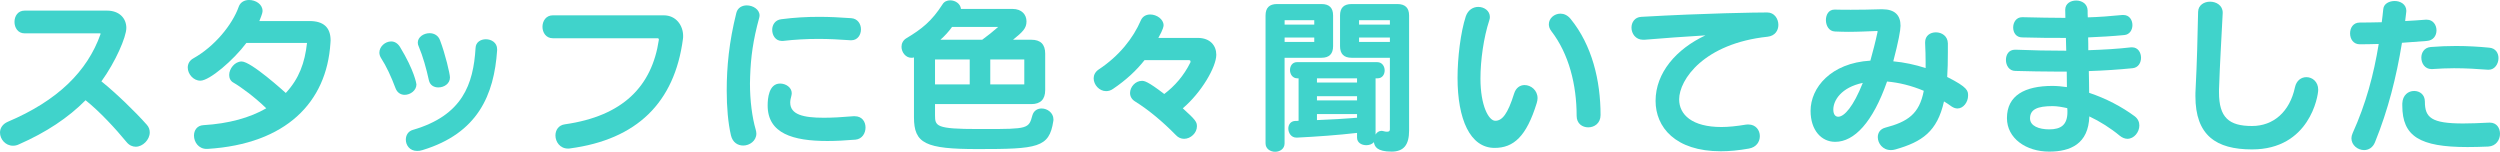
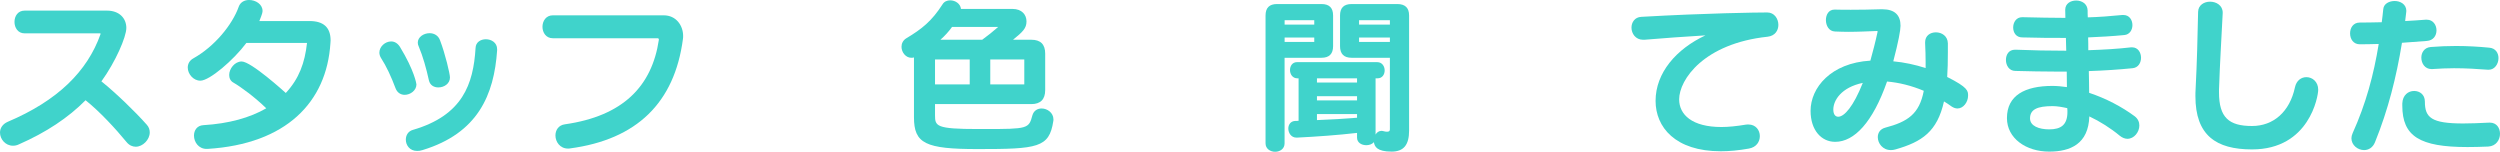
<svg xmlns="http://www.w3.org/2000/svg" id="b" width="742.07" height="45.05" viewBox="0 0 742.07 45.05">
  <defs>
    <style>.d{fill:#40d3cb;}</style>
  </defs>
  <g id="c">
    <path class="d" d="M29.85,10.05c0-.1-.05-.15-.1-.15H7.3c-2,0-3-1.7-3-3.4s1-3.35,3-3.35h24.45c3.65,0,5.75,2.25,5.75,5.15,0,2.65-3.2,10.05-7.4,15.85,4.25,3.4,10.1,9.05,13.45,12.85.65.7.9,1.5.9,2.3,0,2.15-2.05,4.25-4.15,4.25-.95,0-1.95-.4-2.75-1.4-3.2-3.9-7.95-9.05-12.15-12.4-5.15,5.2-11.7,9.55-19.8,13.1-.6.3-1.2.4-1.75.4-2.25,0-3.85-1.95-3.85-3.9,0-1.25.7-2.5,2.3-3.2,14.75-6.25,23.6-14.9,27.55-26.05v-.05Z" />
    <path class="d" d="M61.33,44.2c-2.4,0-3.75-2.05-3.75-3.95,0-1.55.9-3,2.8-3.1,7.55-.45,13.8-2.2,18.65-5-3.3-3.25-7.6-6.4-9.7-7.6-.95-.5-1.3-1.4-1.3-2.3,0-1.85,1.65-4,3.7-4,2.8,0,12.65,8.95,13.1,9.35,3.95-4.25,5.65-8.95,6.3-14.85h-18c-3.8,5.1-10.95,11.2-13.65,11.2-2.1,0-3.75-2-3.75-3.9,0-1.05.5-2.1,1.7-2.75,6.25-3.5,11.55-9.95,13.45-15.35.5-1.35,1.75-1.95,3.05-1.95,1.95,0,4,1.25,4,3.25,0,.35-.05.8-.95,3h14.9c4.15,0,6.25,1.9,6.25,5.75,0,.25-.05.5-.05.8-1.1,17.55-13.15,29.95-36.45,31.4h-.3Z" />
    <path class="d" d="M120.11,28.15c-1.1,0-2.2-.6-2.7-1.95-1.3-3.45-2.7-6.5-4.35-9.05-.3-.5-.45-1.05-.45-1.55,0-1.75,1.7-3.3,3.5-3.3.95,0,1.9.5,2.6,1.6,4.3,7.05,4.9,11,4.9,11.15,0,1.8-1.8,3.1-3.5,3.1ZM147.56,14.95c-.9,13.2-5.7,24.6-22.15,29.6-.6.2-1.1.25-1.6.25-2.2,0-3.35-1.7-3.35-3.35,0-1.25.65-2.5,2.1-2.9,14.75-4.3,17.95-13.55,18.6-24.3.05-1.75,1.55-2.6,3.05-2.6,1.65,0,3.35,1,3.35,2.95v.35ZM130.11,25.95c-1.25,0-2.45-.6-2.8-2.1-.75-3.45-1.8-7.2-3-10-.2-.4-.3-.8-.3-1.2,0-1.65,1.75-2.8,3.5-2.8,1.25,0,2.55.6,3.1,2.1,1.55,4.05,2.95,10,2.95,11.05,0,1.85-1.75,2.95-3.45,2.95Z" />
    <path class="d" d="M195.57,11.7c0-.15-.15-.35-.3-.35h-31.2c-2,0-3.05-1.7-3.05-3.4s1.05-3.4,3.05-3.4h32.95c3.7,0,5.75,3.05,5.75,6.1,0,.3,0,.6-.05.9-2.5,18.95-13.7,29.85-33.5,32.5-.2.05-.4.05-.6.05-2.4,0-3.75-2-3.75-3.9,0-1.55.9-3.05,2.8-3.3,17.25-2.45,25.85-11.3,27.9-25.1v-.1Z" />
-     <path class="d" d="M220.61,43.2c-1.6,0-3.15-.9-3.65-3.05-.85-3.65-1.25-8.35-1.25-13.25,0-7.1.7-14.45,2.85-23.05.4-1.6,1.75-2.25,3.1-2.25,1.85,0,3.8,1.2,3.8,3,0,.2-.05.4-.1.65-1.85,6.75-2.5,11.7-2.7,17.45,0,.7-.05,1.4-.05,2.1,0,5.1.65,10.05,1.7,13.65.1.4.2.8.2,1.2,0,2.15-2,3.55-3.9,3.55ZM253.71,34.5c2.2,0,3.2,1.65,3.2,3.35s-1,3.4-2.95,3.6c-3.05.25-5.85.4-8.35.4-10.2,0-17.75-2.2-17.75-10.55,0-1.95.3-6.5,3.7-6.5,1.7,0,3.45,1.15,3.45,2.85,0,.25-.05.5-.1.75-.2.75-.35,1.4-.35,2.05,0,3.55,3.85,4.5,9.95,4.5,2.45,0,5.35-.15,8.8-.45h.4ZM252.46,11.95c-3.4-.25-6.5-.4-9.5-.4-3.65,0-7.1.2-10.55.6h-.35c-1.85,0-2.85-1.65-2.85-3.3,0-1.45.85-2.95,2.75-3.15,3.85-.5,7.45-.7,11.2-.7,3,0,6.1.15,9.55.4,1.9.15,2.85,1.75,2.85,3.3,0,1.65-1,3.25-2.85,3.25h-.25Z" />
    <path class="d" d="M277.54,30.9v3.25c0,3.3.25,4.15,12.8,4.15h1.95c12.8,0,13.1-.1,14.15-4.05.4-1.4,1.5-2.05,2.75-2.05,1.65,0,3.5,1.25,3.5,3.25,0,.2,0,.35-.05.55-1.2,7.85-4.65,8.25-22.4,8.25-15.6,0-18.95-1.65-18.95-9.45v-17.75c-.25.1-.55.1-.8.1-1.65,0-2.9-1.65-2.9-3.25,0-1,.45-1.95,1.45-2.55,4.6-2.75,7.55-5.1,10.75-10.1.5-.8,1.35-1.15,2.25-1.15,1.5,0,3.05,1,3.2,2.55h15.3c2.8,0,4.15,1.75,4.15,3.7,0,2.05-1.1,3.1-4,5.45h5.45c2.7,0,4.1,1.35,4.1,4.1v10.85c0,2.75-1.4,4.15-4.1,4.15h-28.6ZM287.84,17.65h-10.3v7.4h10.3v-7.4ZM282.59,8c-1,1.4-2.15,2.65-3.45,3.8h12.4c1.6-1.15,3.2-2.45,4.75-3.8h-13.7ZM304.04,17.65h-10.1v7.4h10.1v-7.4Z" />
-     <path class="d" d="M339.73,17.85c-2.35,3-5.45,5.9-9.3,8.5-.7.5-1.4.7-2.1.7-2.05,0-3.7-1.9-3.7-3.8,0-.95.45-1.9,1.45-2.6,6.15-4.05,10.3-9.35,12.55-14.6.55-1.25,1.65-1.75,2.8-1.75,1.9,0,3.95,1.4,3.95,3.2,0,.2,0,1-1.55,3.75h11.7c3.7,0,5.5,2.3,5.5,5,0,3.6-4.4,11.2-9.95,15.9,3.9,3.5,4.2,4.1,4.2,5.35,0,1.95-1.85,3.7-3.8,3.7-.85,0-1.7-.3-2.45-1.1-3.95-4.05-8.2-7.55-12.05-9.95-1.1-.65-1.55-1.6-1.55-2.55,0-1.8,1.6-3.6,3.5-3.6.75,0,1.7.1,6.65,3.9,3.1-2.35,5.8-5.4,7.75-9.35.05-.1.05-.2.05-.3,0-.25-.15-.4-.5-.4h-13.15Z" />
    <path class="d" d="M375.65,4.6c0-2.3,1.15-3.4,3.4-3.4h13.2c2.3,0,3.45,1.1,3.45,3.4v9.1c0,2.3-1.15,3.45-3.45,3.45h-10.95v25.4c0,1.65-1.4,2.5-2.8,2.5s-2.85-.85-2.85-2.5V4.6ZM390.11,6h-8.8v1.3h8.8v-1.3ZM390.11,11.15h-8.8v1.3h8.8v-1.3ZM412.56,17.15h-11.35c-2.3,0-3.45-1.15-3.45-3.45V4.6c0-2.3,1.15-3.4,3.45-3.4h13.55c2.3,0,3.5,1.1,3.5,3.4v34.15c0,4.2-1.55,6.25-5.2,6.25-4.35,0-5.05-1.5-5.25-2.8-.5.6-1.4.9-2.25.9-1.4,0-2.75-.75-2.75-2.25v-1.4c-5.65.65-11.8,1.1-17.85,1.4h-.15c-1.55,0-2.4-1.4-2.4-2.7,0-1.1.65-2.2,2.05-2.25.35,0,.65,0,1-.05v-12.6h-.4c-1.4,0-2.15-1.25-2.15-2.45s.7-2.35,2.05-2.35h23.85c1.45,0,2.2,1.25,2.2,2.45s-.7,2.35-2.1,2.35h-.6v16.7c.35-.65,1-1.1,1.7-1.1.15,0,.35,0,.5.05.5.15.9.2,1.2.2.6,0,.85-.2.85-.7v-21.25ZM402.81,23.25h-11.9v1.25h11.9v-1.25ZM402.81,28.55h-11.9v1.25h11.9v-1.25ZM402.81,33.85h-11.9v1.8c4.1-.15,8.15-.4,11.9-.7v-1.1ZM412.56,6h-9.15v1.3h9.15v-1.3ZM412.56,11.15h-9.15v1.3h9.15v-1.3Z" />
-     <path class="d" d="M438.79,2.05c1.75,0,3.45,1.15,3.45,3,0,.3-.05.65-.2,1.05-1.65,5.05-2.6,11.8-2.6,17.2,0,8.1,2.45,12.55,4.4,12.55,2.05,0,3.7-2,5.6-8.1.55-1.75,1.8-2.5,3.1-2.5,1.9,0,3.85,1.55,3.85,3.9,0,.45-.1.95-.25,1.45-3.05,9.9-6.85,13.3-12.5,13.3-7.3,0-11-8.55-11-20.8,0-5.95.9-13.5,2.45-18.25.7-2,2.25-2.8,3.7-2.8ZM471.44,37.8c-1.75,0-3.45-1.1-3.45-3.4,0-9.25-2.3-18.4-7.5-25.15-.55-.7-.75-1.4-.75-2.05,0-1.75,1.6-3.15,3.45-3.15,1,0,2.1.45,3,1.55,6.4,7.85,8.9,18.35,8.9,28.55,0,2.45-1.85,3.65-3.65,3.65Z" />
    <path class="d" d="M487.72,11.8c-2.25,0-3.45-1.85-3.45-3.6,0-1.55.95-3.1,2.9-3.2,19.25-1.1,34.4-1.3,37.4-1.3,2.1,0,3.3,1.85,3.3,3.7,0,1.65-1,3.25-3.2,3.5-18.85,2-26.25,12.7-26.25,18.6,0,4.55,3.85,8.2,12.55,8.2,2.1,0,4.5-.25,7.2-.7.3-.05.55-.05.8-.05,2.2,0,3.4,1.7,3.4,3.45,0,1.65-1,3.3-3.25,3.7-3.05.55-5.85.8-8.35.8-13.55,0-19.35-7.2-19.35-14.95,0-8.35,6.15-15.4,14.8-19.45-6.1.35-12.65.85-18.1,1.3h-.4Z" />
    <path class="d" d="M578.18,15.45c0,2.75-.05,5.2-.2,7.4,6.2,3.1,6.2,4.15,6.2,5.55,0,1.9-1.4,3.8-3.15,3.8-.55,0-1.15-.2-1.75-.6-.75-.55-1.5-1.05-2.25-1.5-2,8.95-6.5,12-14.4,14.25-.5.15-.95.2-1.35.2-2.45,0-3.9-2-3.9-3.85,0-1.25.7-2.4,2.2-2.8,6.65-1.75,10.15-4.05,11.45-10.95-3.7-1.55-7.4-2.45-10.9-2.75-4.25,12.15-9.75,17.9-15.4,17.9-4.1,0-7.3-3.45-7.3-9.2,0-6.85,6-14.2,17.75-14.9.75-2.7,1.5-5.55,2.15-8.6v-.05c0-.1-.1-.15-.2-.15-2.75.1-5.55.25-8.55.25-1.25,0-2.55-.05-3.9-.1-1.8-.05-2.7-1.75-2.7-3.4,0-1.55.8-3.1,2.55-3.1h.1c1.65.05,3.25.05,4.8.05,2.85,0,5.65-.05,8.9-.15h.4c3.75,0,5.4,1.8,5.4,4.9,0,1.3-.6,4.65-2.15,10.55,3.25.3,6.5,1,9.6,2v-1.7c0-1.75-.05-3.65-.15-5.7v-.25c0-2,1.55-2.95,3.2-2.95,1.75,0,3.5,1.1,3.55,3.25v2.6ZM544.18,32.5c0,1.45.6,2.15,1.45,2.15,1.8,0,4.5-3,7.3-10.05-6.45,1.35-8.75,5.25-8.75,7.9Z" />
    <path class="d" d="M632.87,14.05c1.75,0,2.65,1.55,2.65,3.1,0,1.45-.8,2.95-2.55,3.1-4,.4-8.4.7-12.95.85.05,2.3.1,4.5.1,6.45,4.95,1.65,9.65,4.1,13.5,6.95,1,.75,1.4,1.75,1.4,2.75,0,1.95-1.55,3.95-3.55,3.95-.7,0-1.5-.3-2.25-.9-2.7-2.25-5.95-4.3-9.05-5.75-.25,8.15-5.6,10.45-11.9,10.45-6.9,0-12.55-3.95-12.55-9.95,0-6.75,5.35-9.55,13.5-9.55,1.4,0,2.85.15,4.3.35,0-1.45-.05-3-.05-4.6h-2.75c-4.25,0-8.45-.1-12.5-.2-1.85,0-2.8-1.65-2.8-3.25s.85-3.05,2.7-3.05h.2c4.85.2,9.95.3,15,.3-.05-1.3-.05-2.55-.1-3.8-4,0-8.3,0-12.95-.15-1.85,0-2.7-1.45-2.7-2.95s.9-3.05,2.65-3.05h.2c4.55.1,8.7.2,12.65.2,0-.85-.05-1.6-.05-2.3v-.1c0-1.85,1.6-2.75,3.25-2.75s3.35.95,3.4,2.95c0,.65,0,1.3.05,2.05,3.35-.1,6.7-.35,10.2-.7h.4c1.75,0,2.65,1.5,2.65,3,0,1.4-.8,2.8-2.4,2.95-3.65.35-7.15.55-10.75.7.05,1.2.05,2.5.05,3.8,4.5-.15,8.85-.4,12.65-.85h.35ZM609.27,31.5c-4.5,0-6.7.95-6.7,3.65,0,2.25,2.65,3.25,5.7,3.25,3.5,0,5.4-1.35,5.4-5.15,0-.35,0-.75-.05-1.15-1.6-.35-3.05-.6-4.35-.6Z" />
    <path class="d" d="M658.66,27.4c0,7.5,2.95,10,9.8,10,6.35,0,11.2-4.2,12.75-11.5.45-2.05,1.9-3,3.4-3,1.75,0,3.5,1.35,3.5,3.75,0,1.9-2.6,17.7-19.65,17.7-10.7,0-16.8-4.2-16.8-15.8,0-.65,0-1.3.05-1.95.45-9,.55-14.25.75-23.1.05-2,1.8-3,3.55-3,1.85,0,3.75,1.1,3.75,3.25v.15c-.4,8.3-.8,14-1.1,22.75v.75Z" />
    <path class="d" d="M720.37,5.85c1.85,0,2.85,1.6,2.85,3.15s-.9,3-2.85,3.15c-2.5.2-5,.4-7.4.55-1.65,10.15-4.1,19.9-8,29.5-.65,1.65-1.95,2.35-3.25,2.35-1.85,0-3.75-1.45-3.75-3.5,0-.45.1-.95.35-1.5,3.95-8.75,6.25-17.3,7.75-26.5-2,.05-3.85.1-5.6.1-1.95,0-2.9-1.6-2.9-3.25s.95-3.2,2.85-3.2c2,0,4.2-.05,6.55-.1.2-1.3.3-2.6.45-3.9.15-1.6,1.75-2.4,3.4-2.4s3.45.95,3.45,2.95c0,.15-.05.35-.05.5-.1.85-.2,1.7-.3,2.5,2.05-.1,4.1-.25,6.05-.4h.4ZM739.07,36.4c2,0,3,1.6,3,3.3,0,1.8-1.15,3.65-3.45,3.8-2.25.1-4.3.15-6.2.15-14.2,0-19.35-3.2-19.35-12.3v-.65c.1-2.5,1.8-3.7,3.5-3.7s3.2,1.1,3.2,3.15c0,4.75,1.9,6.5,11.35,6.5,2.15,0,4.75-.1,7.75-.25h.2ZM738.52,20.7c-3.25-.25-6.6-.45-10.1-.45-2.1,0-4.25.1-6.45.25h-.25c-1.95,0-3-1.7-3-3.4,0-1.5.9-3,2.8-3.15,2.45-.2,5-.3,7.5-.3,3.4,0,6.8.2,9.85.5,1.9.15,2.75,1.6,2.75,3.1,0,1.7-1.1,3.45-2.9,3.45h-.2Z" />
  </g>
</svg>